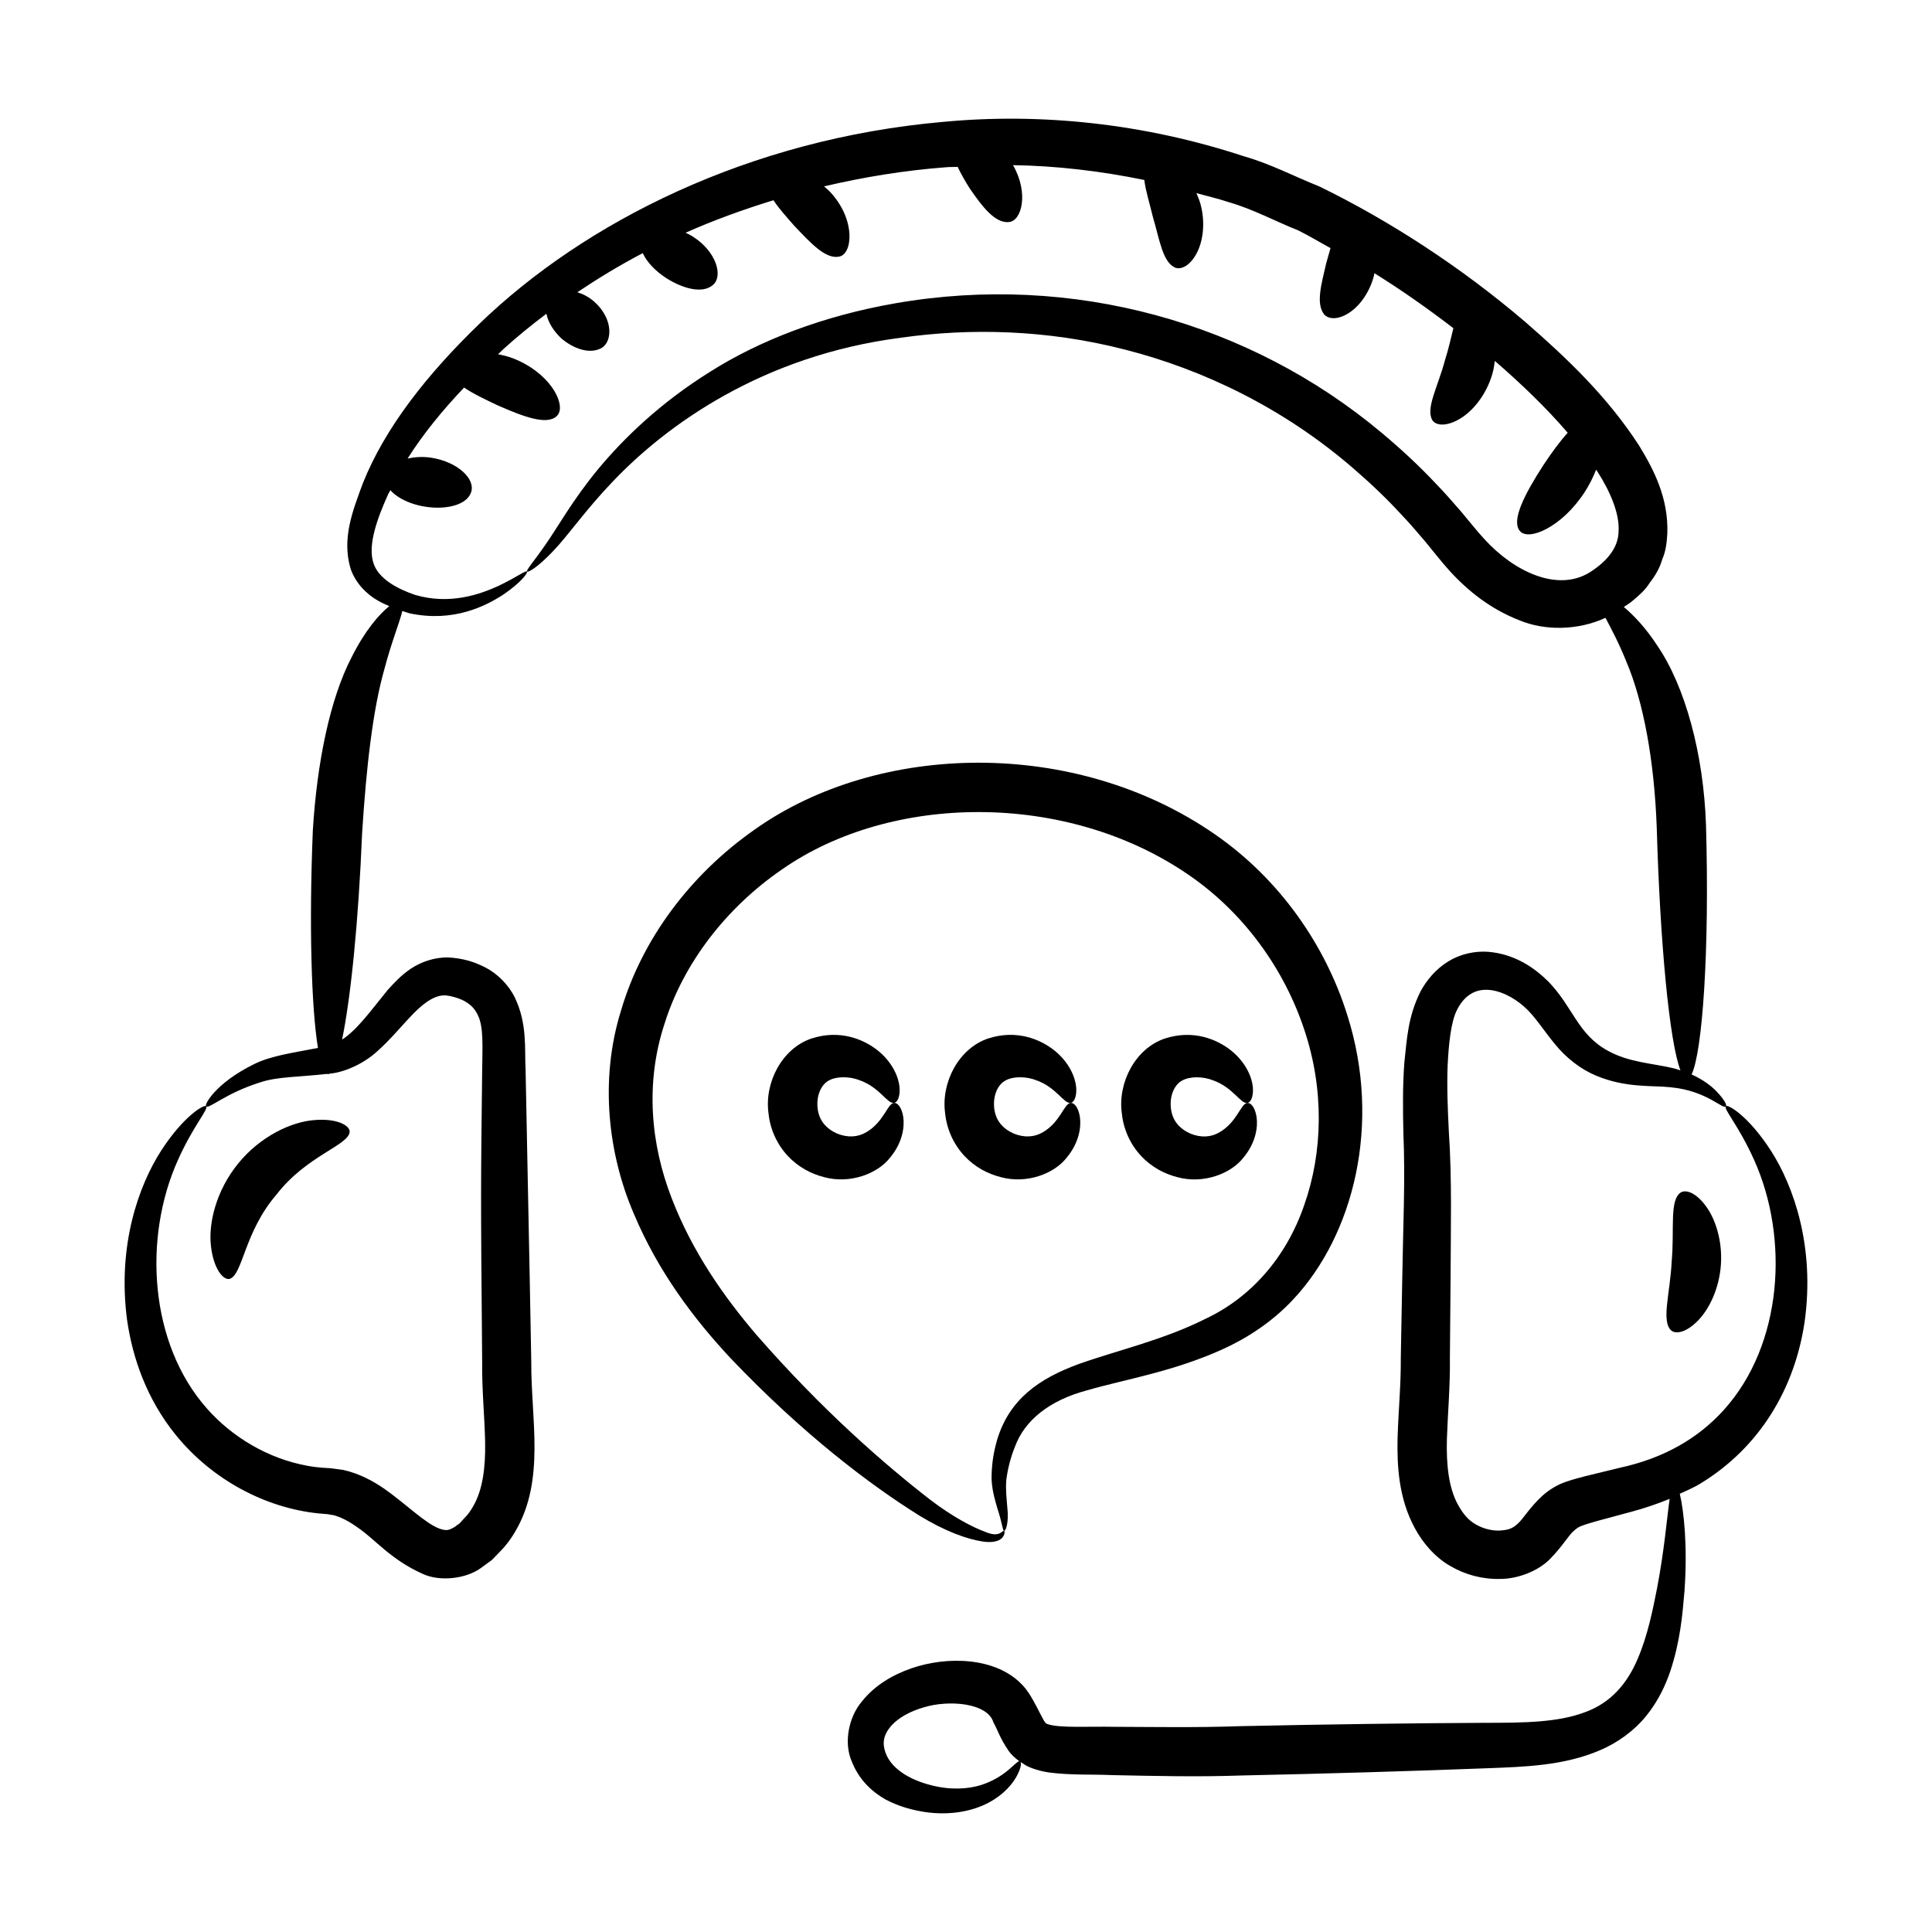
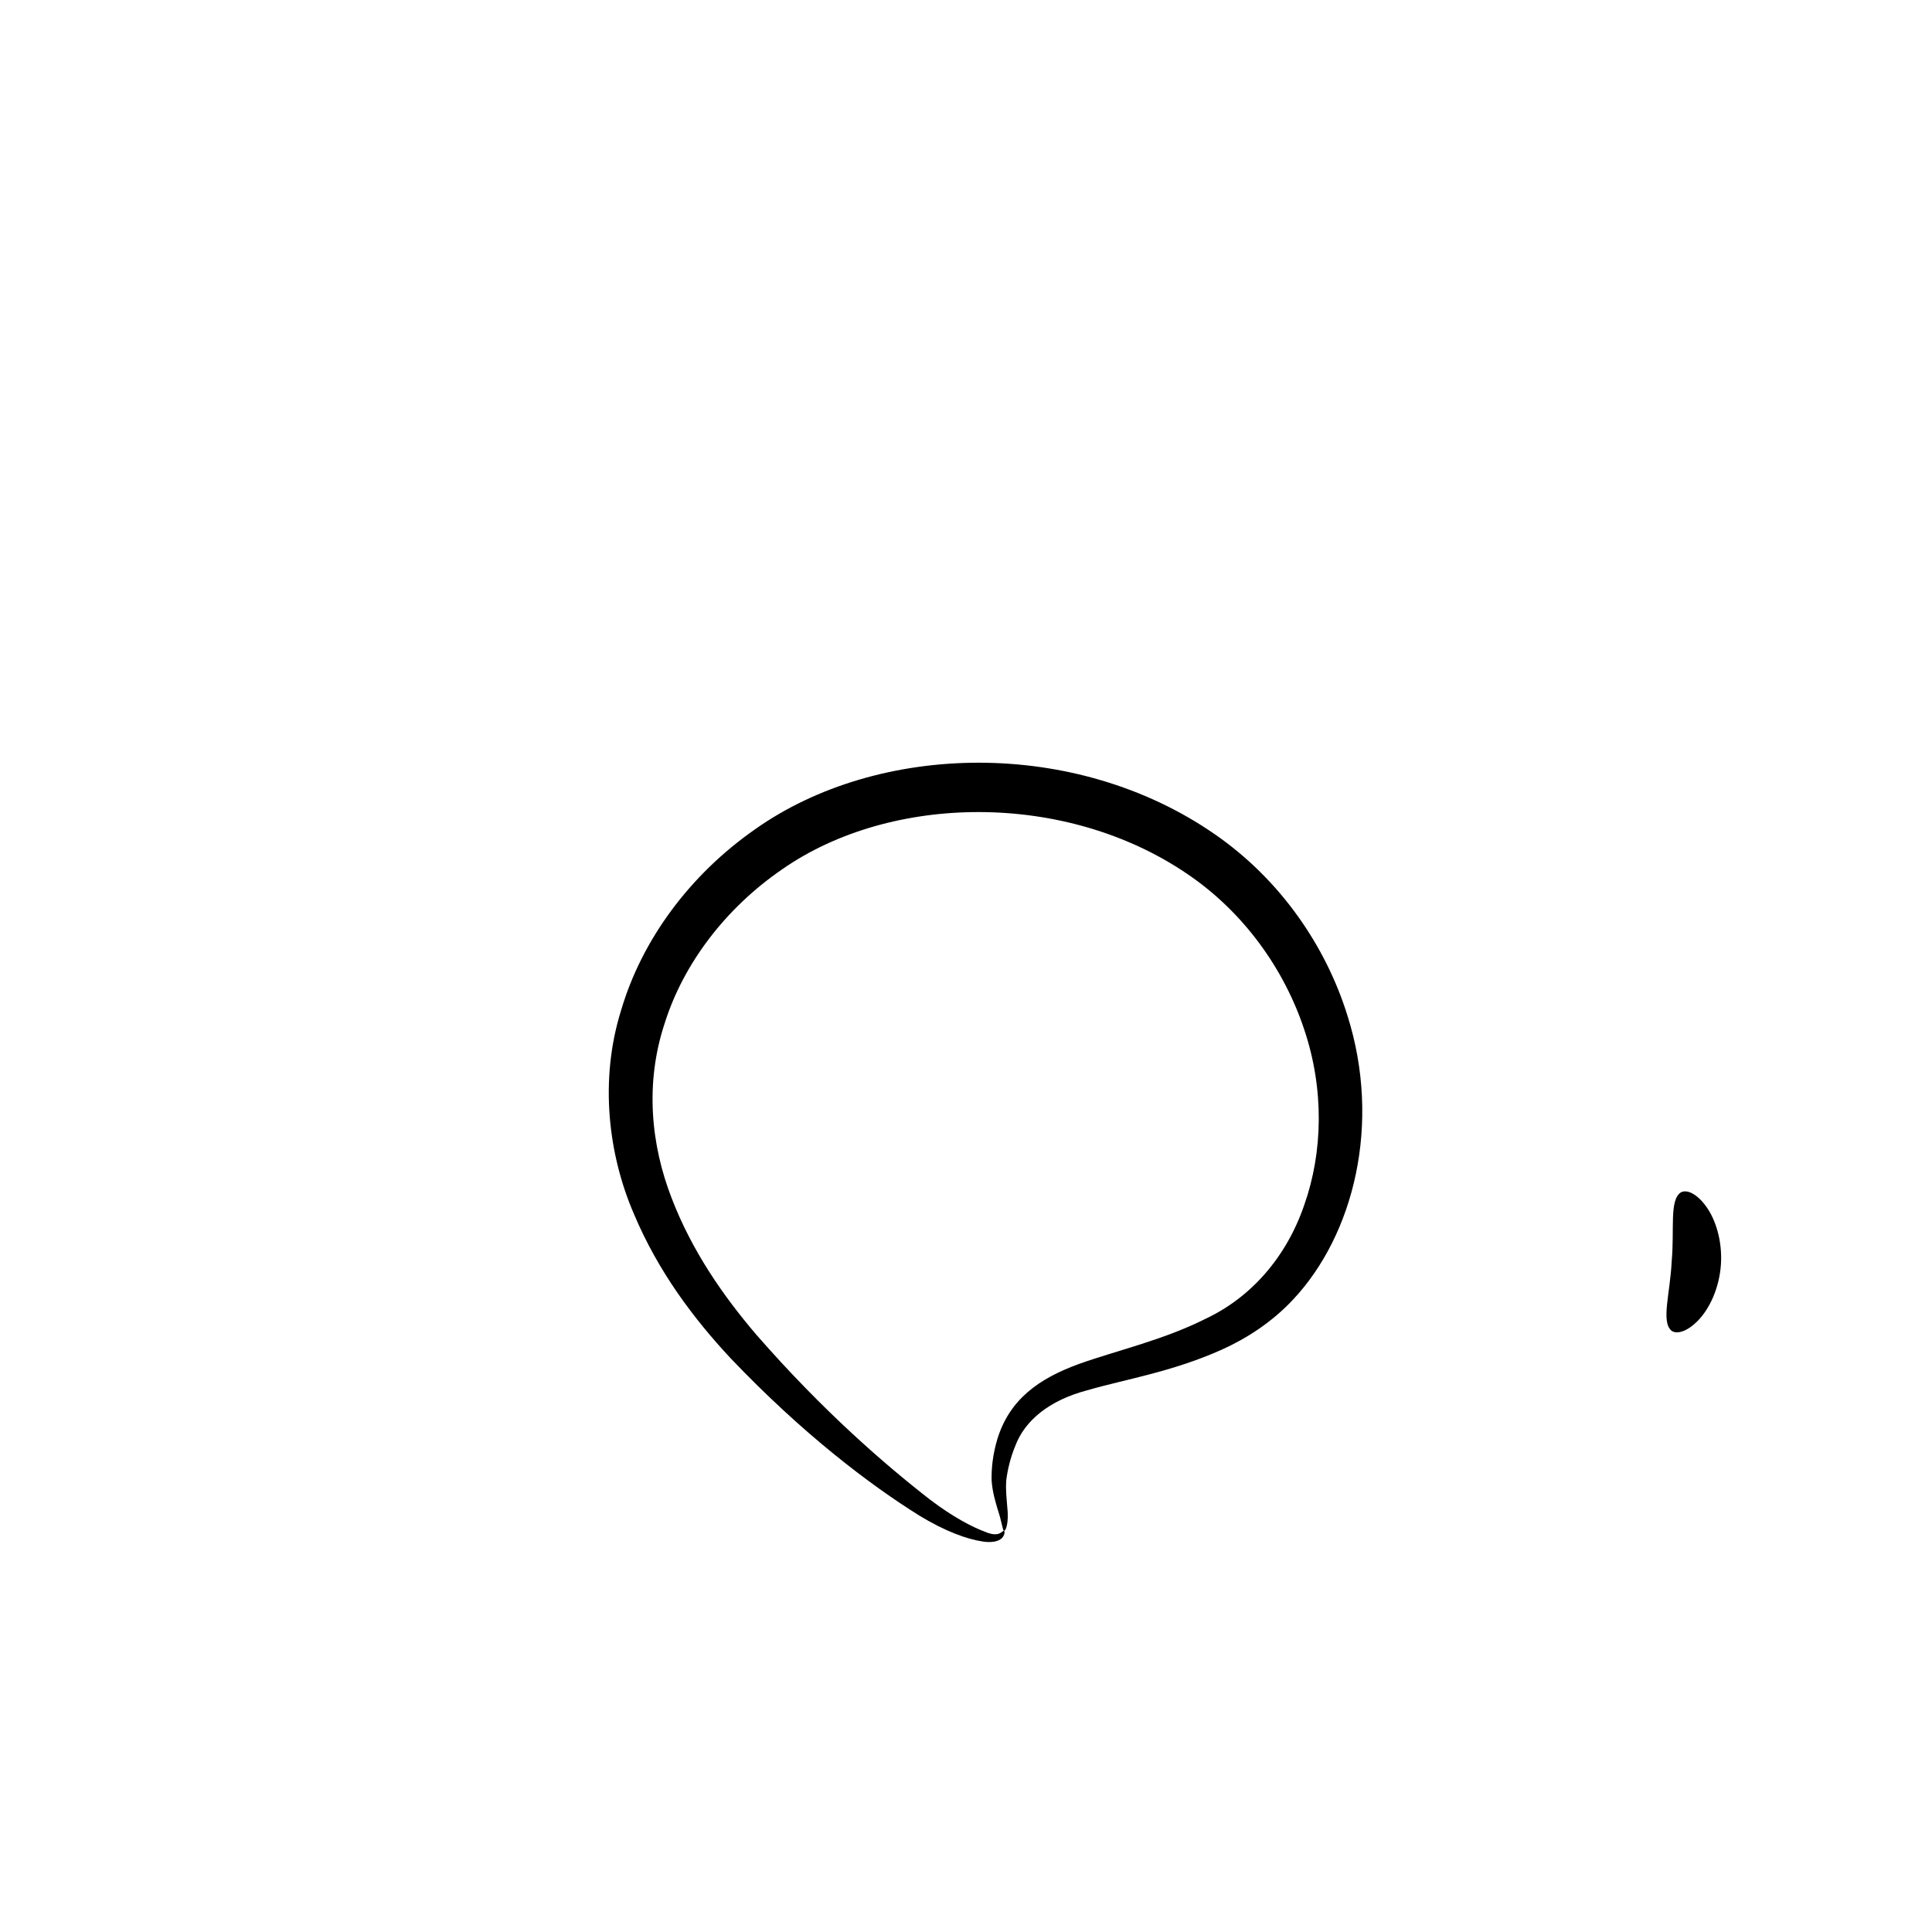
<svg xmlns="http://www.w3.org/2000/svg" fill="#000000" width="800px" height="800px" version="1.1" viewBox="144 144 512 512">
  <g>
-     <path d="m177.7 493.94c1.426 9.867 5.141 20.766 12.84 30.289 9.707 11.984 23.832 19.387 37.852 20.84l2.578 0.219c0.465 0.105 0.922 0.188 1.391 0.242 1.902 0.496 4.043 1.562 6.305 3.195 4.805 3.207 8.703 8.5 17.402 12.387 4.43 2.062 11.387 1.348 15.402-1.586l2.906-2.129 2.242-2.32c1.504-1.5 2.852-3.356 3.949-5.238 8.016-13.652 4.125-29.789 4.227-44.992-0.5-27.277-0.133-7.934-1.508-77.371-0.301-5.535 0.516-12.09-2.84-19.102-1.672-3.426-4.66-6.371-7.836-7.996-3.277-1.668-6.019-2.387-9.766-2.648-3.672-0.078-7.254 1.184-9.902 2.941-2.648 1.777-4.496 3.797-6.211 5.699-4.684 5.762-8.125 10.582-12.074 13.133 2.32-11.172 4.356-31.449 5.305-54.66 1.105-17.516 2.848-32.77 5.871-43.391 1.953-7.441 4.121-12.602 4.785-15.535 0.676 0.207 1.348 0.469 2.027 0.641 11.617 2.434 20.133-1.988 24.781-5.008 4.785-3.266 6.512-5.812 6.254-6.078-0.34-0.398-2.664 1.457-7.555 3.785-4.746 2.184-12.832 5.144-22.16 2.387-4.43-1.512-9.941-4.258-11.109-8.809-1.305-4.625 1.09-11.371 3.996-17.824 0.164-0.367 0.422-0.73 0.598-1.098 5.402 5.906 19.699 6.289 21.445 0.398 1.035-3.453-3.582-7.828-10.355-8.969-2.41-0.414-4.57-0.234-6.516 0.172 4.004-6.344 9.105-12.633 14.965-18.805 2.332 1.602 5.531 3.117 8.926 4.723 6.59 2.898 13.008 5.387 15.641 2.824 2.59-2.379-0.891-10.465-10.277-14.746-1.812-0.828-3.574-1.309-5.281-1.633 0.465-0.43 0.871-0.875 1.344-1.301 3.566-3.238 7.41-6.379 11.461-9.43 0.543 2.582 2.141 4.852 4.094 6.656 2.769 2.285 6.871 4.129 10.172 2.598 3.234-1.41 3.738-7.769-1.656-12.516-1.348-1.176-2.887-1.969-4.41-2.441 5.469-3.652 11.199-7.152 17.34-10.363 1.07 2.387 3.356 4.762 6.266 6.652 4.527 2.84 9.629 4.164 12.359 1.762 2.707-2.336 0.898-8.812-5.328-12.781-0.645-0.41-1.293-0.734-1.941-1.043 7.383-3.277 15.18-6.125 23.281-8.605 1.387 2.125 3.426 4.398 5.496 6.75 4.297 4.527 8.285 8.922 11.879 8.191 3.527-0.551 4.578-9.551-2.227-17.004-0.562-0.613-1.156-1.102-1.746-1.613 10.402-2.441 21.223-4.234 32.465-5.078 0.969-0.082 1.977-0.027 2.949-0.09 0.859 1.832 1.949 3.742 3.176 5.684 3.281 4.801 6.695 9.266 10.344 8.945 3.402-0.176 5.441-7.606 1.148-15.086 11.477 0.176 23.152 1.547 34.793 3.93 0.332 2.812 1.402 6.176 2.285 9.844 1.781 6.004 2.539 11.879 5.887 13.391 1.648 0.609 3.934-0.562 5.621-3.668 1.691-3.043 2.481-8.016 1.113-13.113-0.285-1.059-0.688-2.031-1.105-2.977 2.887 0.82 5.793 1.461 8.656 2.43 6.32 1.809 12.148 4.996 18.332 7.453 2.883 1.426 5.699 3.141 8.555 4.699-0.383 1.301-0.754 2.664-1.148 4.047-1.262 5.496-2.801 10.68-0.516 13.547 1.191 1.301 3.633 1.398 6.402-0.332 2.742-1.688 5.582-5.297 6.777-9.965 0.059-0.223 0.055-0.438 0.105-0.656 7.172 4.449 14.137 9.367 20.945 14.578-0.648 2.527-1.254 5.441-2.231 8.48-1.867 7.059-5.234 12.848-3.297 15.977 1.016 1.422 3.785 1.594 7.172-0.402 3.356-1.934 7.012-6.227 8.672-11.902 0.344-1.172 0.523-2.332 0.672-3.477 6.953 6.027 13.574 12.363 19.305 19.039-2.082 2.293-4.289 5.316-6.496 8.652-4.891 7.574-8.555 14.617-6.164 17.387 2.277 2.734 11.059-0.965 17.105-10.234 1.328-2.023 2.309-4.051 3.074-6.008 0.117 0.176 0.258 0.336 0.375 0.512 3.418 5.32 5.867 11.141 5.594 15.758-0.043 4.488-3.195 8.109-7.676 10.938-8.566 5.293-20.113-0.258-27.914-8.848-1.84-1.984-3.953-4.656-6.133-7.254-2.215-2.516-4.371-5.055-6.699-7.422-4.539-4.836-9.379-9.297-14.359-13.465-34.902-29.27-82.051-42.496-128.84-34.336-19.156 3.324-35.984 9.836-49.082 18.117-13.156 8.195-22.832 17.539-29.73 25.832-6.922 8.387-10.871 15.695-14.035 20.133-3.117 4.516-5.113 6.648-4.789 7.019 0.258 0.32 2.918-1.207 6.836-5.359 3.988-4.121 8.629-10.949 15.785-18.406 14.109-14.891 39.562-33.469 76.469-38.207 18.16-2.586 38.629-2.195 59.426 3.168 20.828 5.32 41.93 15.52 60.195 31.246 4.562 3.922 9.008 8.117 13.184 12.676 2.148 2.223 4.133 4.625 6.18 6.992 1.965 2.379 3.852 4.863 6.418 7.723 4.906 5.371 10.895 10.129 18.438 13.066 6.793 2.848 15.625 2.715 22.852-0.641 1.523 2.891 3.586 6.746 5.559 11.68 4.453 10.52 7.363 25.895 8.027 43.957 0.883 30.602 3.352 56.66 6.281 64.301-0.578-0.176-1.102-0.398-1.723-0.535-5.5-1.352-11.855-1.512-17.543-4.684-7.981-4.383-9.125-11.441-15.68-18.262-3.898-3.863-9.059-7.367-16.043-7.949-3.449-0.246-7.312 0.559-10.531 2.543-3.219 1.977-5.664 4.836-7.359 7.953-3.383 6.777-3.594 12.59-4.293 18.895-0.465 6.219-0.391 12.48-0.25 18.742 0.531 12.379-0.098 25.086-0.309 38.777-0.121 6.766-0.25 13.652-0.379 20.641 0.051 7.144-0.59 13.406-0.855 21.227-0.16 7.508 0.281 16.066 4.574 23.965 2 3.746 5.254 7.672 9.363 10.008 4.023 2.367 8.602 3.57 13.25 3.445 4.371 0.027 10.023-1.918 13.379-5.449 3.273-3.367 4.758-6.16 6.199-7.336 0.703-0.629 1.277-1.031 2.102-1.309 1.023-0.395 2.742-0.887 4.125-1.285 3.066-0.828 6.098-1.645 9.094-2.453 3.305-0.891 6.699-2.031 10.016-3.387-0.785 5.606-1.391 13.465-3.328 23.648-1.145 5.754-2.445 12.434-5.133 18.727-2.691 6.387-7.043 11.723-14.109 14.211-7.066 2.66-16.082 2.773-26.102 2.766-20.039 0.102-42.066 0.391-65.184 0.887-11.648 0.41-22.652 0.207-33.348 0.172-6.457-0.145-14.656 0.391-17.652-0.727-0.438-0.199-0.285-0.066-0.562-0.344-0.582-0.629-1.871-3.492-3.199-5.836-0.562-1.004-1.629-2.887-3.012-4.277-6.953-7.305-19.859-7.609-29.387-4.293-4.856 1.707-9.582 4.418-12.996 8.699-3.566 4.141-4.875 10.938-2.797 15.809 1.875 4.894 5.328 8.129 8.992 10.215 3.773 1.965 7.082 2.801 10.473 3.336 6.664 0.98 12.645-0.227 16.859-2.481 4.254-2.258 6.621-5.297 7.672-7.453 0.918-1.836 1.008-2.891 0.824-3.324 0.766 0.527 1.551 1.059 2.301 1.352 1.977 0.836 3.715 1.195 5.262 1.434 6.066 0.762 10.988 0.434 16.707 0.688 11.109 0.23 22.68 0.508 34.145 0.102 23.117-0.496 45.137-1.152 65.16-1.918 9.902-0.379 20.363-0.648 29.953-4.773 4.746-2.019 9.102-5.211 12.207-9.043 3.106-3.82 5.098-7.969 6.426-11.898 2.633-7.934 3.227-14.969 3.75-21.102 0.449-6.156 0.387-11.469 0.117-15.785-0.305-4.543-0.812-7.906-1.352-10.137 1.891-0.883 3.836-1.684 5.574-2.777 15.66-9.594 24.883-25.137 27.5-42.73 2.828-20.117-3.016-36.172-8.875-45.336-5.996-9.332-11.512-12.461-11.973-11.871-0.742 0.727 3.34 5.016 7.488 14.277 9.277 20.633 7.641 48.852-8.047 66.223-6.789 7.512-15.84 12.762-27.438 15.293-3.039 0.738-6.113 1.488-9.227 2.246-1.688 0.453-3.074 0.789-5.086 1.473-2.254 0.727-4.477 2.094-6.207 3.621-3.488 3.148-5.219 6.293-6.719 7.578-1.367 1.246-2.523 1.637-4.898 1.758-2.129 0.035-4.41-0.582-6.312-1.734-1.914-1.125-3.242-2.75-4.566-5.133-2.488-4.516-3.117-10.695-2.926-17.434 0.215-6.547 0.898-14.445 0.789-21.309 0.062-7.012 0.121-13.918 0.18-20.703 0.039-13.414 0.406-26.863-0.457-39.375-0.305-6.18-0.543-12.078-0.316-17.645 0.266-5.356 0.824-11.332 2.426-14.547 1.809-3.668 4.512-5.469 7.816-5.438 3.383 0.008 7.242 1.961 10.082 4.523 2.801 2.449 5.144 6.316 8.105 9.863 2.941 3.66 6.891 6.695 10.828 8.332 7.996 3.387 15.07 2.566 19.844 3.117 9.672 0.902 13.879 6.074 14.645 5.016 0.289-0.305-0.379-1.691-2.387-3.816-1.32-1.434-3.629-3.211-6.711-4.602 2.891-5.961 4.773-33.012 3.82-66.023-0.625-18.902-5.527-36.836-12.91-47.621-3.074-4.703-6.195-8.012-8.871-10.234 0.773-0.562 1.625-0.996 2.336-1.66 1.652-1.379 3.289-2.754 4.555-4.793 1.43-1.828 2.617-3.816 3.289-6.164 0.98-2.238 1.215-4.543 1.352-6.875 0.316-9.352-3.535-16.832-7.492-23.293-8.324-12.871-19.039-23.105-30.188-32.785-16.953-14.488-35.934-26.801-54.473-35.852-6.672-2.66-13.043-6.027-19.844-7.953-26.816-8.863-54.348-11.625-79.957-9.184-51.441 4.523-94.965 26.559-122.86 53.504-13.918 13.457-25.023 27.559-30.906 42.309-2.644 7.199-5.633 14.559-3.219 22.641 1.367 3.922 4.344 6.766 7.195 8.395 1.035 0.605 2.043 1.035 3.055 1.484-2.691 2.121-6.508 6.562-9.973 13.504-5.762 11.051-9.176 27.902-10.289 45.805-1.043 25.281-0.387 47.105 1.348 57.77-6.086 1.215-12.363 1.992-16.984 4.324-10.184 5.012-13.172 10.746-12.664 11.137 0.699 0.859 5.078-3.449 14.457-6.375 4.488-1.484 10.145-1.363 17.676-2.207 0.066 0.02 0.125 0.098 0.191 0.098 0.102 0 0.203-0.102 0.305-0.145 0.113-0.012 0.203-0.02 0.316-0.031 4.141-0.43 9.18-2.871 12.543-6.023 3.508-3.129 6.41-6.746 9.441-9.859 3.059-3.156 6.094-5.152 8.863-4.809 1.336 0.156 3.734 0.824 5.109 1.73 1.496 0.914 2.457 2 3.164 3.559 1.52 3.121 1.168 8.414 1.105 14.477-0.344 30.973-0.426 30.117 0 77.512-0.098 6.93 0.664 14.621 0.785 21.105 0.121 6.652-0.633 12.699-3.227 17.074-0.641 1.113-1.324 2.117-2.273 3.039l-1.309 1.43c-0.438 0.285-0.848 0.582-1.246 0.906-1.664 0.941-2.133 1.055-3.953 0.484-3.828-1.375-8.883-6.504-14.711-10.602-3.031-2.082-6.652-4.055-10.93-5l-3.297-0.438c-0.934-0.078-2.914-0.07-6.137-0.645-10.707-1.945-20.164-7.824-26.656-15.191-15.258-17.23-16.969-45.242-7.648-65.898 4.129-9.195 8.176-13.461 7.438-14.188-0.465-0.59-5.938 2.519-11.918 11.773-5.848 9.078-11.688 25.004-9.004 44.996zm226.3 123.11c-3.539 1.109-8.289 1.379-13.453-0.008-5.195-1.324-10.836-4.328-12.113-9.328-0.617-2.305-0.074-4.301 1.801-6.422 1.918-2.102 4.981-3.797 8.562-4.824 6.719-2.059 16.938-1.184 18.48 4.004 1.148 2.004 1.605 3.981 4.019 7.531 0.699 0.996 1.73 1.93 2.836 2.738-1.09 0.109-3.473 4.148-10.133 6.309z" />
    <path d="m413.05 527.2c2.508-6.688 8.926-12.074 19.035-14.75 9.953-2.894 22.57-4.875 35.734-10.793 6.555-2.953 13.332-7.309 18.895-13.297 16.043-17.109 23.461-46.559 14.359-75.262-5.723-18.379-17.777-36.023-35.152-48.023-37.004-25.641-89.117-24.465-121.87-1.27-17.215 12.023-29.914 29.188-35.434 47.871-5.867 18.711-3.332 38.426 3.297 53.84 6.566 15.672 16.125 28.145 25.621 38.348 19.125 20.094 37.031 33.645 50.164 41.824 6.719 4.09 12.57 6.234 16.816 6.844 2.086 0.309 4.16 0.074 5.129-1.055 0.863-1.105 0.531-1.793 0.383-1.816-0.449-0.008-1.195 1.898-4.914 0.305-3.539-1.309-8.676-4.012-14.566-8.492-11.863-9.195-28.488-23.555-46.117-43.77-8.598-10.062-17.012-22.047-22.438-36.188-5.484-14.113-7.102-30.414-1.867-46.266 4.969-15.848 16.195-30.625 31.188-40.891 28.793-20.07 75.031-20.742 107.31 1.234 15.09 10.203 25.723 25.344 30.984 41.168 5.359 15.887 4.973 32.551 0.051 46.52-4.828 14.145-14.324 24.555-25.84 30.051-11.539 5.832-23.438 8.41-34.039 12.188-10.469 3.84-18.281 9.34-21.504 19.965-1.176 4.027-1.535 7.438-1.492 10.73 0.211 3.277 1.016 5.684 1.559 7.621 1.273 3.836 1.328 5.641 1.699 5.824 0.512 0.227 1.379-2.246 0.891-6.301-0.137-2.008-0.473-4.484-0.258-7.09 0.305-2.551 1.055-5.898 2.379-9.07z" />
-     <path d="m380.9 436.29c-1.762 0.211-2.652 5.051-7.371 7.789-2.199 1.27-4.793 1.488-7.672 0.336-2.938-1.316-4.84-3.465-5.191-6.797-0.363-3.496 1.086-6.238 2.918-7.234 2.117-1.23 5.617-1.129 8.176-0.129 5.406 1.902 7.301 6.242 9.141 6.035 0.836-0.09 1.695-1.469 1.488-4.168-0.227-2.629-1.84-6.555-5.731-9.703-3.781-3.023-10.066-5.641-17.582-3.211-7.871 2.629-12.555 11.762-11.406 19.855 0.402 4.144 2.223 8.168 5.078 11.246 2.797 2.996 6.227 4.785 9.688 5.656 6.926 1.879 14.184-0.996 17.395-5.125 3.371-4.004 3.93-8.238 3.539-10.859-0.422-2.691-1.633-3.824-2.469-3.691z" />
-     <path d="m426.64 450.84c3.371-4.004 3.93-8.238 3.539-10.859-0.426-2.691-1.633-3.828-2.473-3.691-1.762 0.211-2.652 5.051-7.371 7.789-2.199 1.27-4.797 1.488-7.672 0.336-2.938-1.316-4.84-3.465-5.191-6.797-0.363-3.496 1.082-6.238 2.918-7.234 2.117-1.23 5.617-1.129 8.172-0.129 5.41 1.895 7.309 6.238 9.148 6.031 0.836-0.09 1.695-1.469 1.488-4.168-0.227-2.629-1.84-6.555-5.731-9.703-3.781-3.023-10.066-5.641-17.582-3.211-7.871 2.629-12.555 11.762-11.41 19.855 0.406 4.144 2.223 8.168 5.078 11.246 2.797 2.996 6.227 4.785 9.688 5.656 6.934 1.887 14.188-0.988 17.398-5.121z" />
-     <path d="m446.38 450.32c2.797 2.996 6.227 4.785 9.688 5.656 6.926 1.879 14.184-0.996 17.395-5.125 3.371-4.004 3.93-8.238 3.539-10.859-0.426-2.691-1.633-3.828-2.473-3.691-1.762 0.211-2.652 5.051-7.371 7.789-2.199 1.27-4.797 1.488-7.672 0.336-2.938-1.316-4.84-3.465-5.191-6.797-0.363-3.496 1.082-6.238 2.918-7.234 2.117-1.23 5.613-1.129 8.172-0.129 5.41 1.895 7.305 6.238 9.148 6.031 0.836-0.09 1.695-1.469 1.488-4.168-0.227-2.629-1.84-6.555-5.731-9.703-3.781-3.023-10.066-5.641-17.578-3.211-7.871 2.629-12.555 11.762-11.41 19.855 0.402 4.148 2.223 8.176 5.078 11.25z" />
    <path d="m589.41 460.02c-3.047 2.074-1.625 9.656-2.394 18.215-0.406 8.582-2.844 15.902-0.109 18.371 1.363 1.094 4.199 0.352 7.129-2.695 2.91-2.988 5.586-8.406 6.023-14.781 0.43-6.379-1.48-12.109-3.957-15.465-2.484-3.426-5.191-4.543-6.691-3.644z" />
-     <path d="m204.83 482.92c3.508-0.992 3.844-12.375 12.434-22.34 8.047-10.41 19.133-13.02 19.402-16.652 0.059-1.676-3.434-3.644-9.527-3.082-6.012 0.5-14.133 4.277-20 11.469-5.871 7.191-7.949 15.902-7.231 21.891 0.66 6.078 3.293 9.105 4.922 8.715z" />
  </g>
</svg>